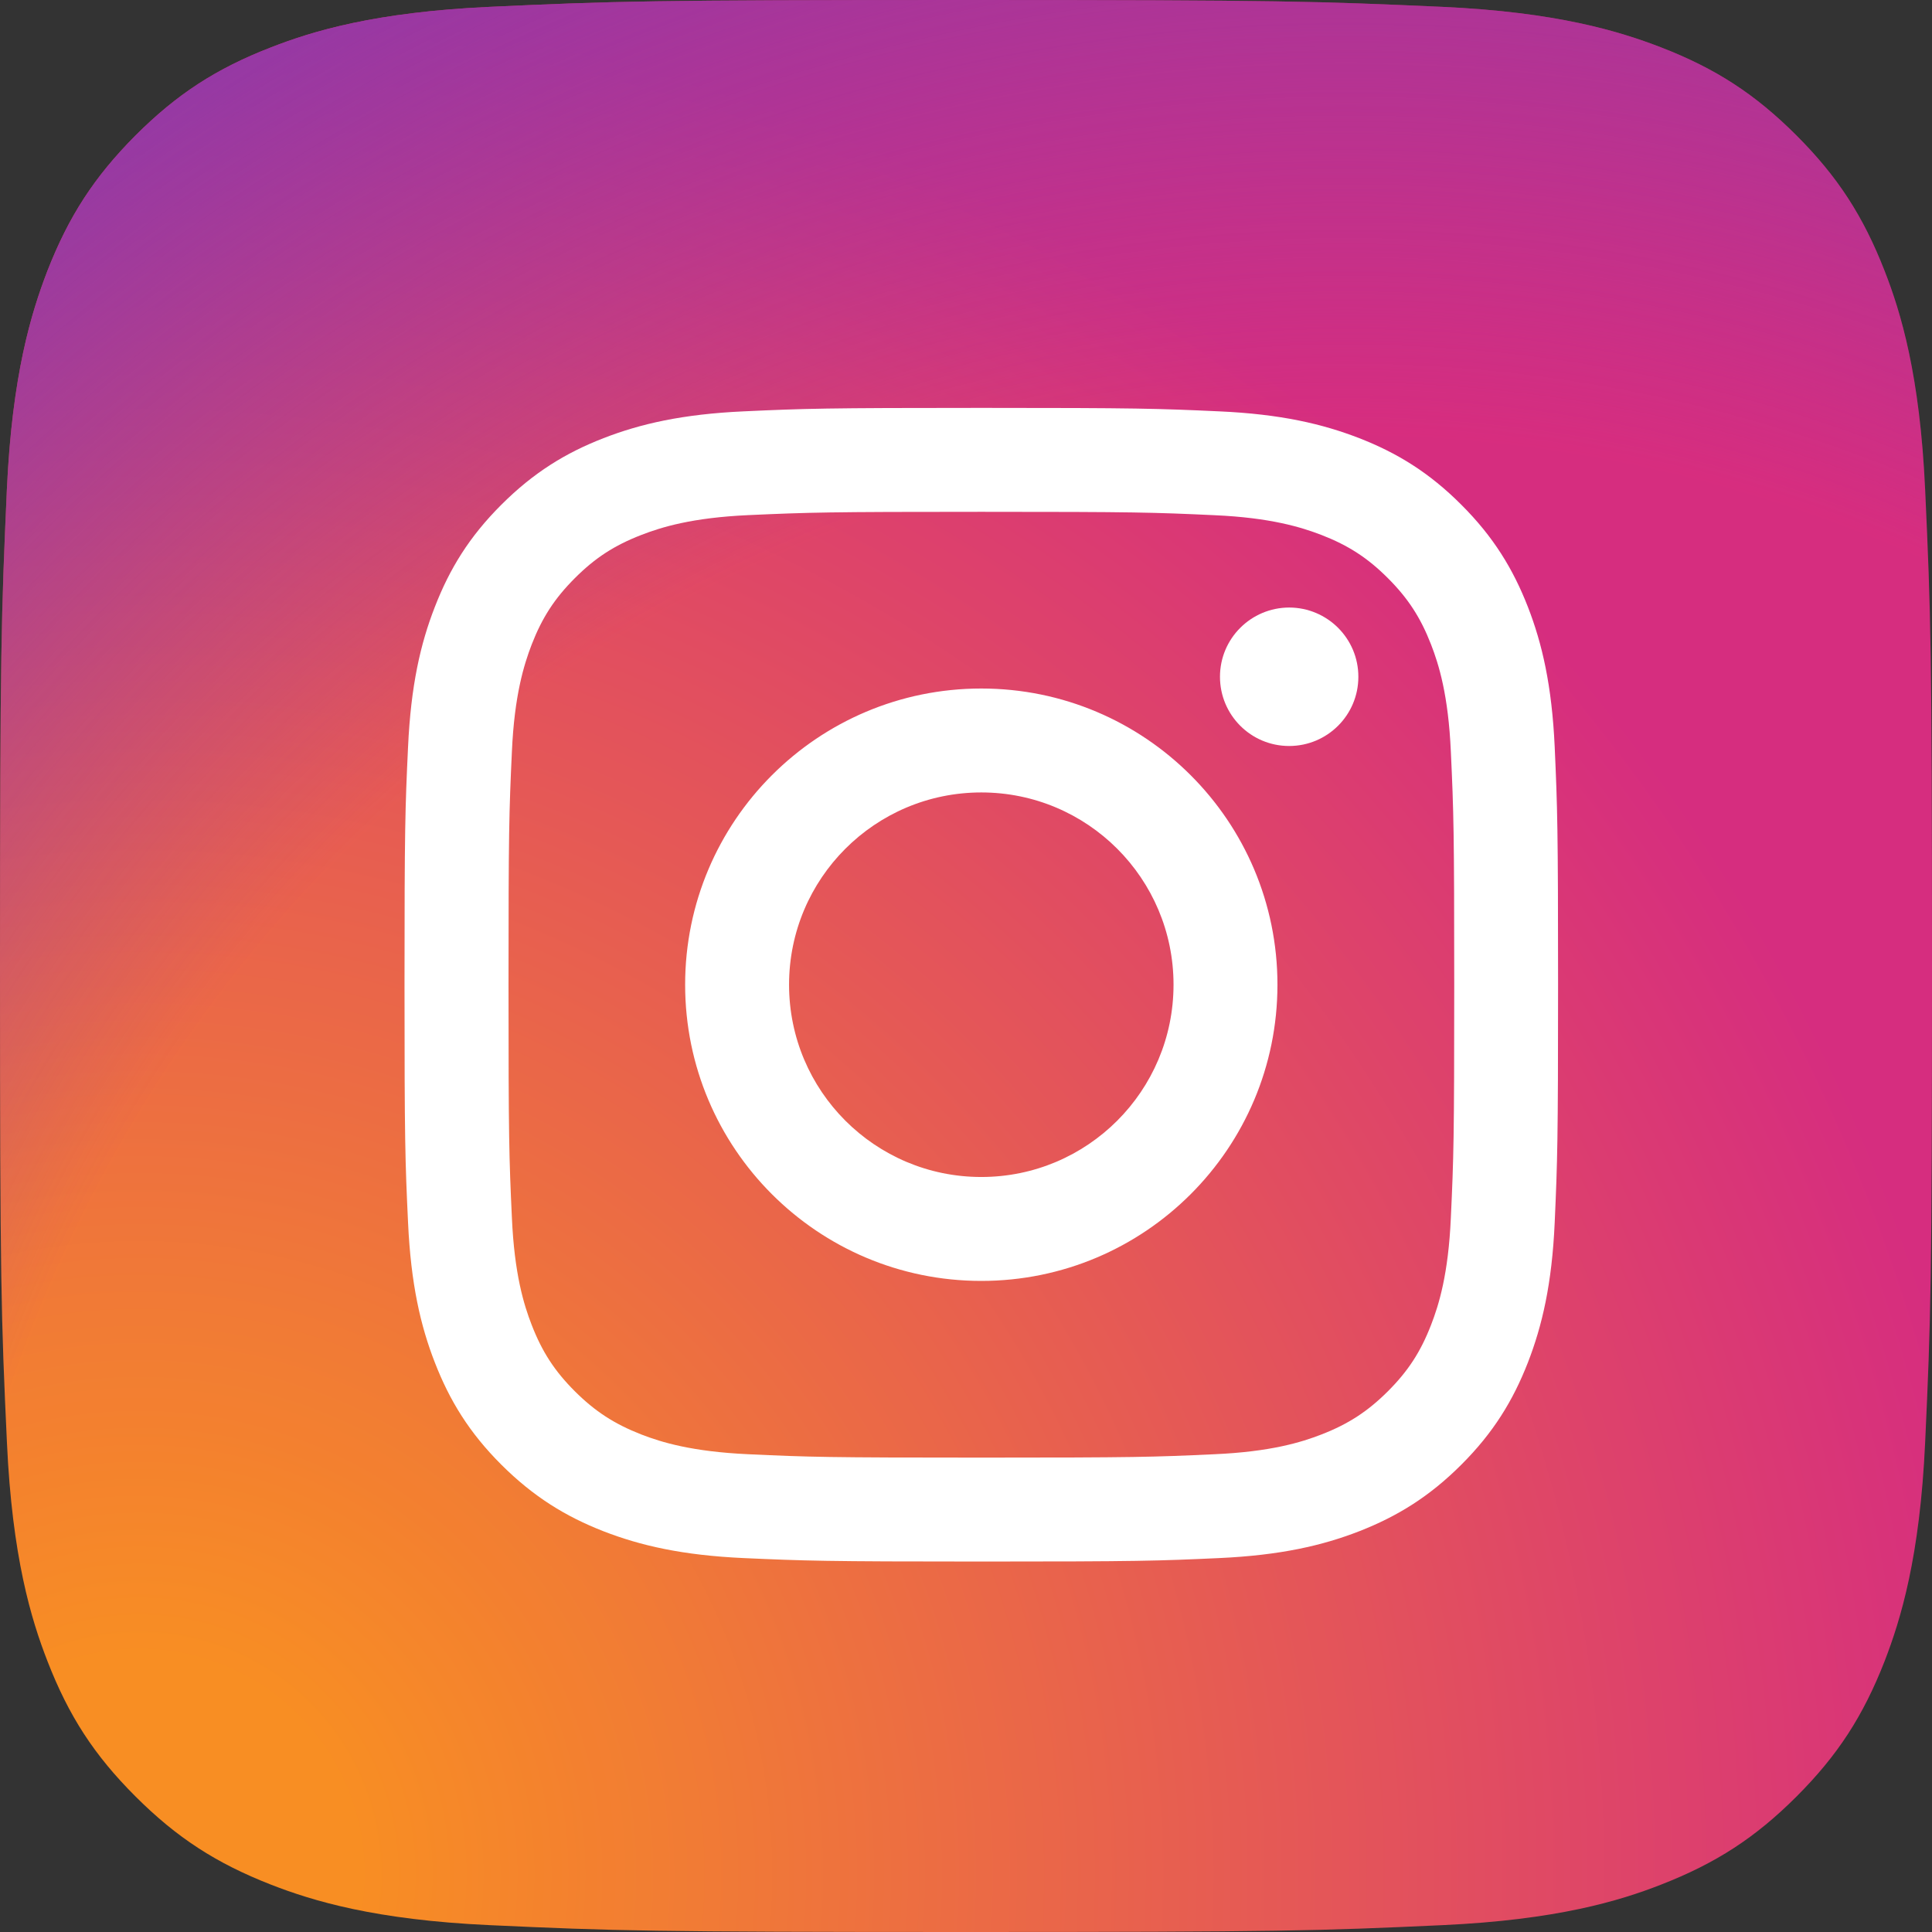
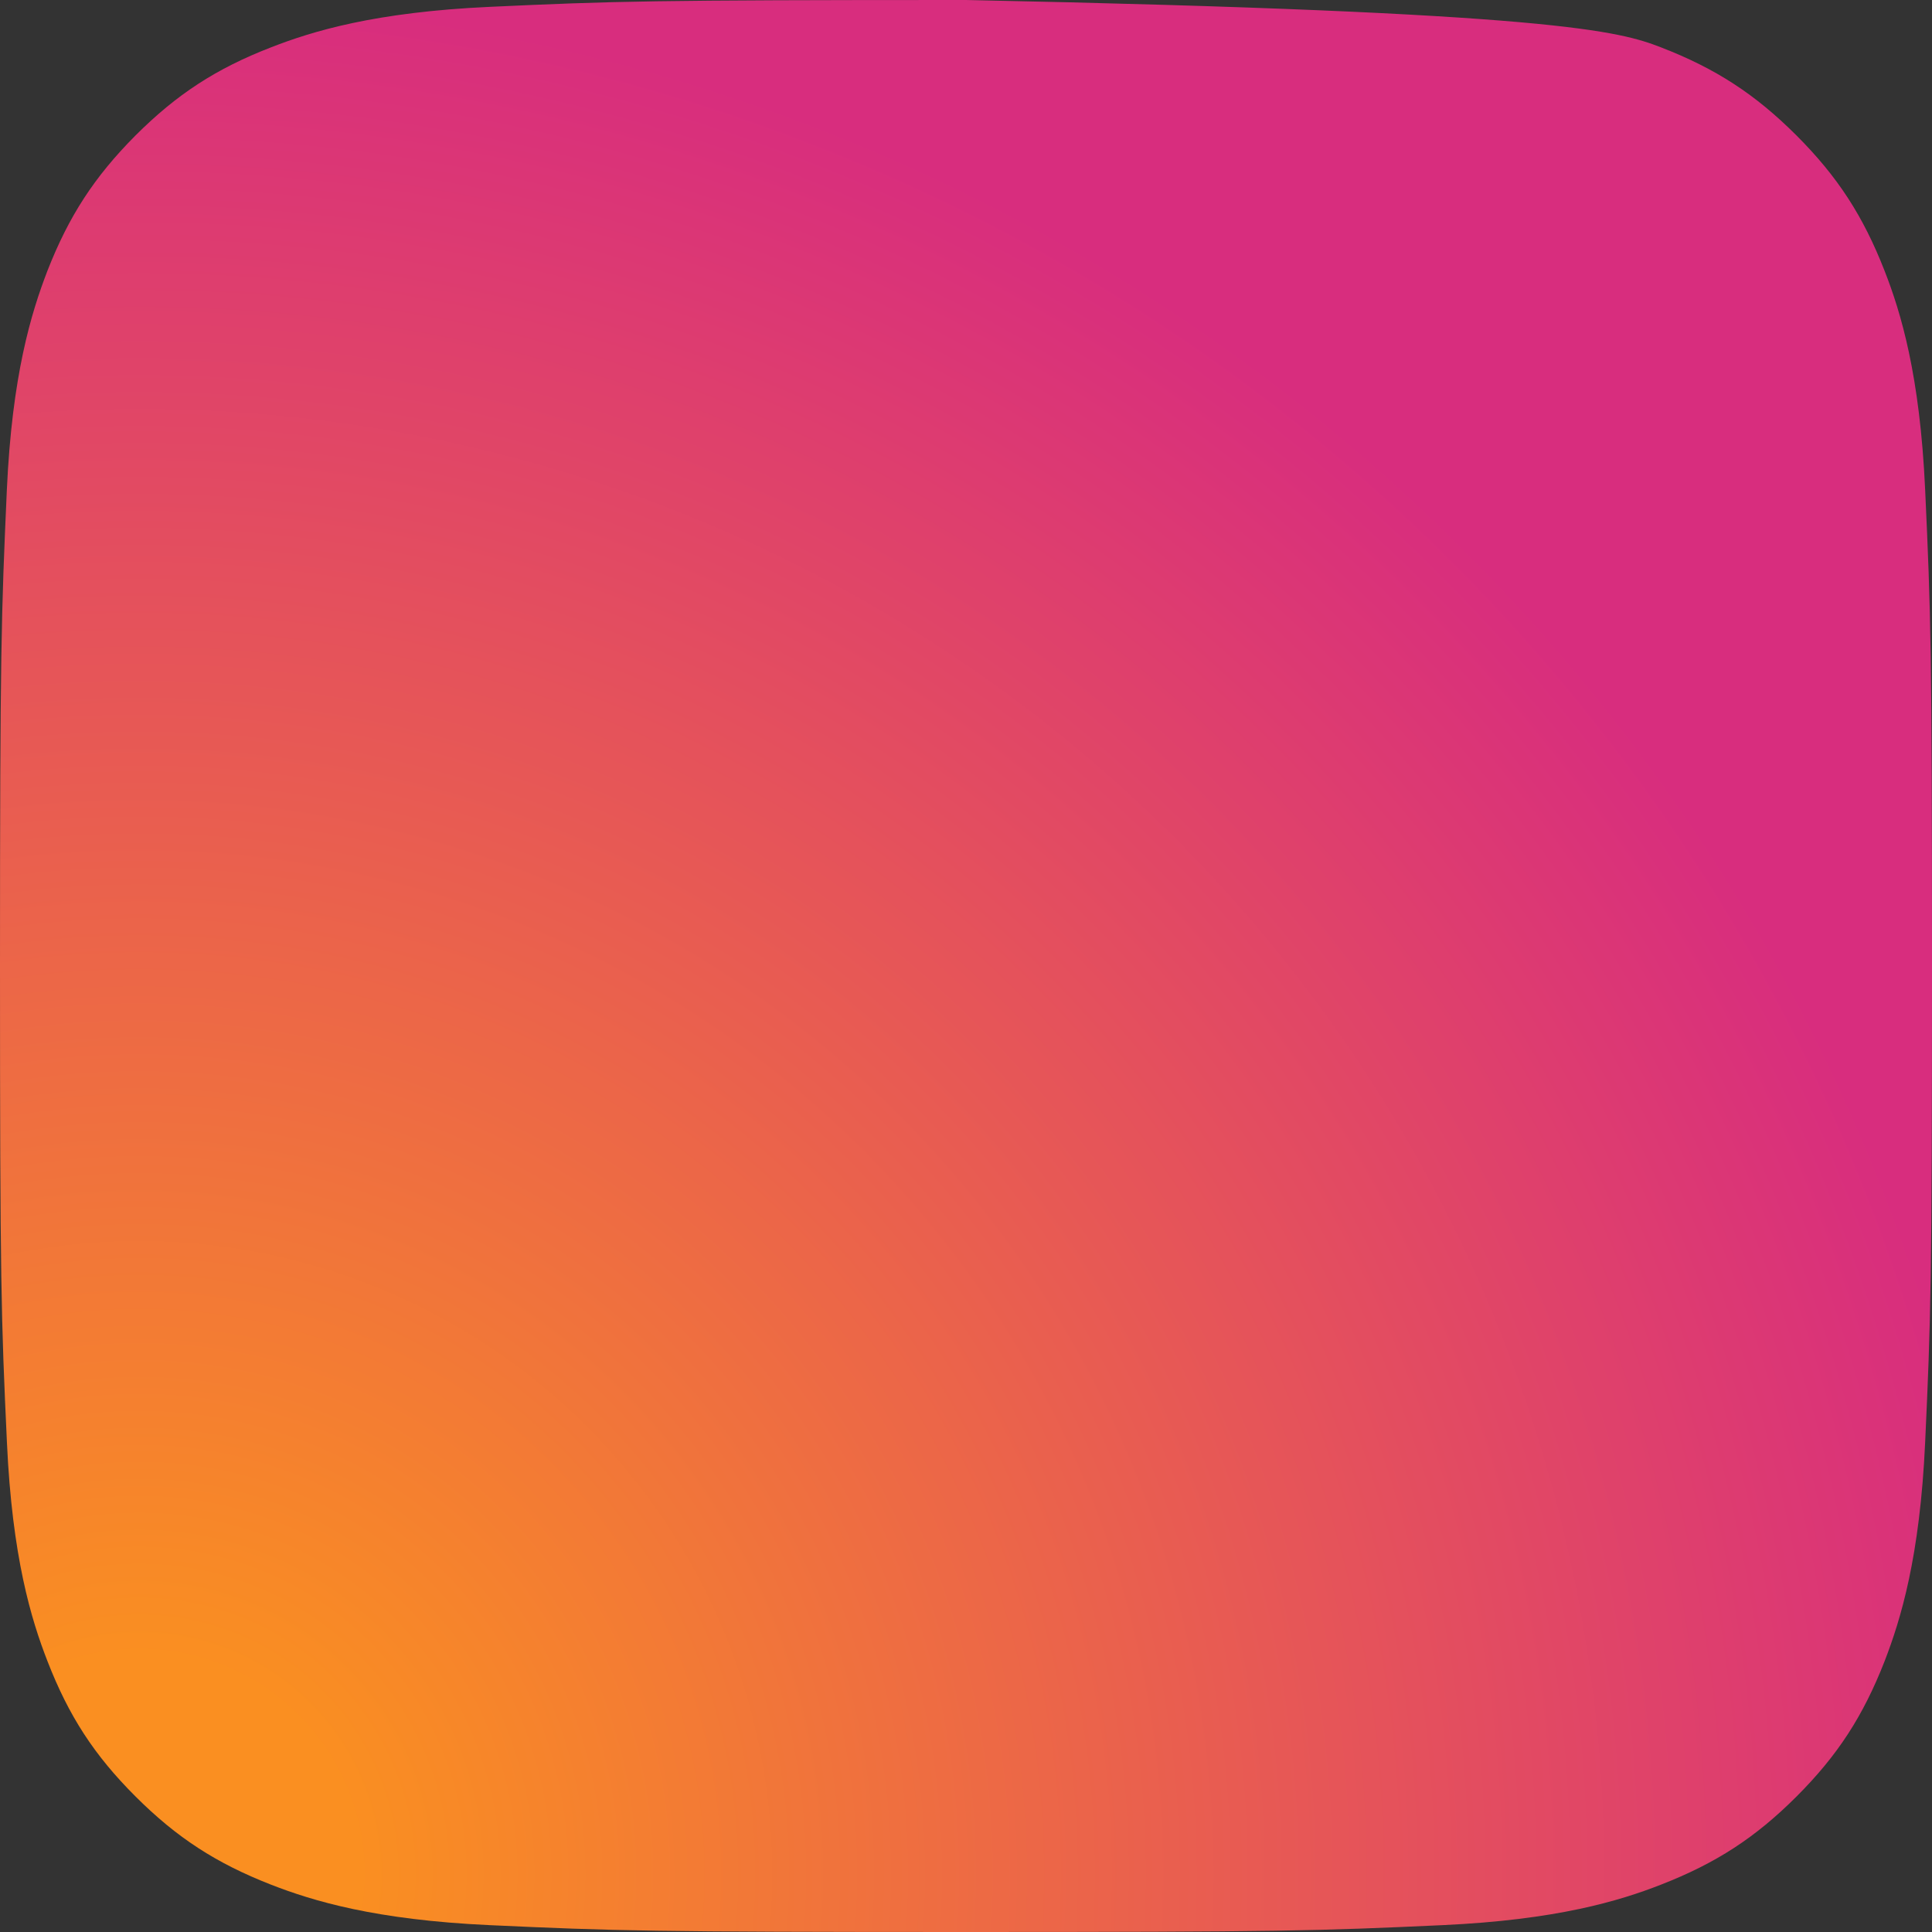
<svg xmlns="http://www.w3.org/2000/svg" width="24" height="24" viewBox="0 0 24 24" fill="none">
  <rect x="0" y="0" width="24" height="24" fill="#333333" stroke="none" />
-   <path d="M6.086 23.915C4.658 23.85 3.883 23.613 3.367 23.412C2.684 23.145 2.197 22.829 1.684 22.317C1.171 21.805 0.854 21.317 0.589 20.634C0.388 20.118 0.151 19.343 0.086 17.916C0.014 16.373 0 15.91 0 12.001C0 8.092 0.016 7.63 0.085 6.086C0.15 4.658 0.389 3.885 0.588 3.367C0.855 2.684 1.172 2.197 1.683 1.683C2.196 1.171 2.683 0.853 3.367 0.588C3.882 0.387 4.658 0.15 6.085 0.085C7.629 0.014 8.092 0 12 0C15.909 0 16.371 0.016 17.915 0.085C19.342 0.15 20.116 0.389 20.633 0.588C21.317 0.853 21.804 1.171 22.317 1.683C22.829 2.196 23.145 2.683 23.412 3.367C23.613 3.882 23.85 4.658 23.915 6.085C23.986 7.629 24 8.092 24 12C24 15.908 23.986 16.371 23.915 17.916C23.85 19.343 23.611 20.118 23.412 20.634C23.145 21.317 22.829 21.805 22.317 22.317C21.805 22.829 21.317 23.145 20.633 23.412C20.118 23.613 19.342 23.85 17.915 23.915C16.372 23.986 15.909 24 12 24C8.092 24 7.629 23.986 6.086 23.915" fill="url(#paint0_radial)" />
-   <path d="M6.086 23.915C4.658 23.85 3.883 23.613 3.367 23.412C2.684 23.145 2.197 22.829 1.684 22.317C1.171 21.805 0.854 21.317 0.589 20.634C0.388 20.118 0.151 19.343 0.086 17.916C0.014 16.373 0 15.91 0 12.001C0 8.092 0.016 7.63 0.085 6.086C0.15 4.658 0.389 3.885 0.588 3.367C0.855 2.684 1.172 2.197 1.683 1.683C2.196 1.171 2.683 0.853 3.367 0.588C3.882 0.387 4.658 0.15 6.085 0.085C7.629 0.014 8.092 0 12 0C15.909 0 16.371 0.016 17.915 0.085C19.342 0.15 20.116 0.389 20.633 0.588C21.317 0.853 21.804 1.171 22.317 1.683C22.829 2.196 23.145 2.683 23.412 3.367C23.613 3.882 23.85 4.658 23.915 6.085C23.986 7.629 24 8.092 24 12C24 15.908 23.986 16.371 23.915 17.916C23.85 19.343 23.611 20.118 23.412 20.634C23.145 21.317 22.829 21.805 22.317 22.317C21.805 22.829 21.317 23.145 20.633 23.412C20.118 23.613 19.342 23.85 17.915 23.915C16.372 23.986 15.909 24 12 24C8.092 24 7.629 23.986 6.086 23.915" fill="url(#paint1_radial)" />
-   <path fill-rule="evenodd" clip-rule="evenodd" d="M9.802 12.232C9.802 10.913 10.871 9.844 12.19 9.844C13.509 9.844 14.578 10.913 14.578 12.232C14.578 13.552 13.509 14.621 12.19 14.621C10.871 14.621 9.802 13.552 9.802 12.232M8.511 12.232C8.511 14.265 10.158 15.912 12.19 15.912C14.222 15.912 15.869 14.265 15.869 12.232C15.869 10.2 14.222 8.553 12.19 8.553C10.158 8.553 8.511 10.2 8.511 12.232M15.155 8.407C15.155 8.882 15.539 9.267 16.014 9.267C16.489 9.267 16.874 8.883 16.874 8.408C16.875 7.933 16.49 7.548 16.015 7.547H16.015C15.54 7.548 15.155 7.932 15.155 8.407M9.296 18.065C8.597 18.033 8.218 17.917 7.965 17.819C7.631 17.688 7.392 17.533 7.141 17.283C6.89 17.032 6.735 16.794 6.605 16.459C6.507 16.207 6.39 15.827 6.359 15.128C6.324 14.373 6.317 14.146 6.317 12.233C6.317 10.319 6.324 10.093 6.359 9.337C6.39 8.638 6.508 8.259 6.605 8.006C6.735 7.672 6.89 7.433 7.141 7.182C7.392 6.931 7.63 6.776 7.965 6.646C8.217 6.548 8.597 6.431 9.296 6.399C10.051 6.365 10.278 6.358 12.191 6.358C14.103 6.358 14.33 6.365 15.086 6.4C15.785 6.431 16.164 6.549 16.417 6.646C16.751 6.776 16.99 6.931 17.241 7.182C17.492 7.433 17.647 7.672 17.777 8.006C17.875 8.258 17.992 8.638 18.023 9.337C18.058 10.093 18.065 10.319 18.065 12.233C18.065 14.146 18.058 14.373 18.023 15.128C17.992 15.827 17.875 16.207 17.777 16.459C17.647 16.794 17.492 17.032 17.241 17.283C16.99 17.533 16.751 17.689 16.417 17.819C16.165 17.917 15.785 18.034 15.086 18.065C14.331 18.1 14.104 18.107 12.191 18.107C10.277 18.107 10.051 18.1 9.296 18.065M9.237 5.11C8.474 5.145 7.953 5.266 7.497 5.443C7.026 5.626 6.627 5.871 6.228 6.27C5.829 6.668 5.585 7.067 5.402 7.539C5.224 7.994 5.104 8.515 5.069 9.278C5.033 10.042 5.025 10.287 5.025 12.232C5.025 14.178 5.033 14.423 5.069 15.187C5.104 15.95 5.224 16.47 5.402 16.926C5.585 17.397 5.829 17.797 6.228 18.195C6.627 18.593 7.026 18.838 7.497 19.022C7.953 19.199 8.474 19.32 9.237 19.355C10.001 19.389 10.245 19.398 12.191 19.398C14.137 19.398 14.381 19.39 15.145 19.355C15.908 19.32 16.429 19.199 16.884 19.022C17.355 18.838 17.755 18.593 18.153 18.195C18.552 17.797 18.796 17.397 18.98 16.926C19.157 16.47 19.279 15.95 19.313 15.187C19.347 14.422 19.355 14.178 19.355 12.232C19.355 10.287 19.347 10.042 19.313 9.278C19.278 8.515 19.157 7.994 18.98 7.539C18.796 7.068 18.552 6.668 18.153 6.27C17.755 5.871 17.355 5.626 16.885 5.443C16.429 5.266 15.908 5.144 15.145 5.11C14.381 5.075 14.137 5.067 12.192 5.067C10.246 5.067 10.001 5.075 9.237 5.11" fill="white" />
+   <path d="M6.086 23.915C4.658 23.85 3.883 23.613 3.367 23.412C2.684 23.145 2.197 22.829 1.684 22.317C1.171 21.805 0.854 21.317 0.589 20.634C0.388 20.118 0.151 19.343 0.086 17.916C0.014 16.373 0 15.91 0 12.001C0 8.092 0.016 7.63 0.085 6.086C0.15 4.658 0.389 3.885 0.588 3.367C0.855 2.684 1.172 2.197 1.683 1.683C2.196 1.171 2.683 0.853 3.367 0.588C3.882 0.387 4.658 0.15 6.085 0.085C7.629 0.014 8.092 0 12 0C19.342 0.15 20.116 0.389 20.633 0.588C21.317 0.853 21.804 1.171 22.317 1.683C22.829 2.196 23.145 2.683 23.412 3.367C23.613 3.882 23.85 4.658 23.915 6.085C23.986 7.629 24 8.092 24 12C24 15.908 23.986 16.371 23.915 17.916C23.85 19.343 23.611 20.118 23.412 20.634C23.145 21.317 22.829 21.805 22.317 22.317C21.805 22.829 21.317 23.145 20.633 23.412C20.118 23.613 19.342 23.85 17.915 23.915C16.372 23.986 15.909 24 12 24C8.092 24 7.629 23.986 6.086 23.915" fill="url(#paint0_radial)" />
  <defs>
    <radialGradient id="paint0_radial" cx="0" cy="0" r="1" gradientUnits="userSpaceOnUse" gradientTransform="translate(1.553 23.474) scale(30.471)">
      <stop offset="0.09" stop-color="#FA8F21" />
      <stop offset="0.78" stop-color="#D82D7E" />
    </radialGradient>
    <radialGradient id="paint1_radial" cx="0" cy="0" r="1" gradientUnits="userSpaceOnUse" gradientTransform="translate(16.624 22.704) scale(26.815)">
      <stop offset="0.64" stop-color="#8C3AAA" stop-opacity="0.01" />
      <stop offset="1" stop-color="#8C3AAA" />
    </radialGradient>
  </defs>
</svg>